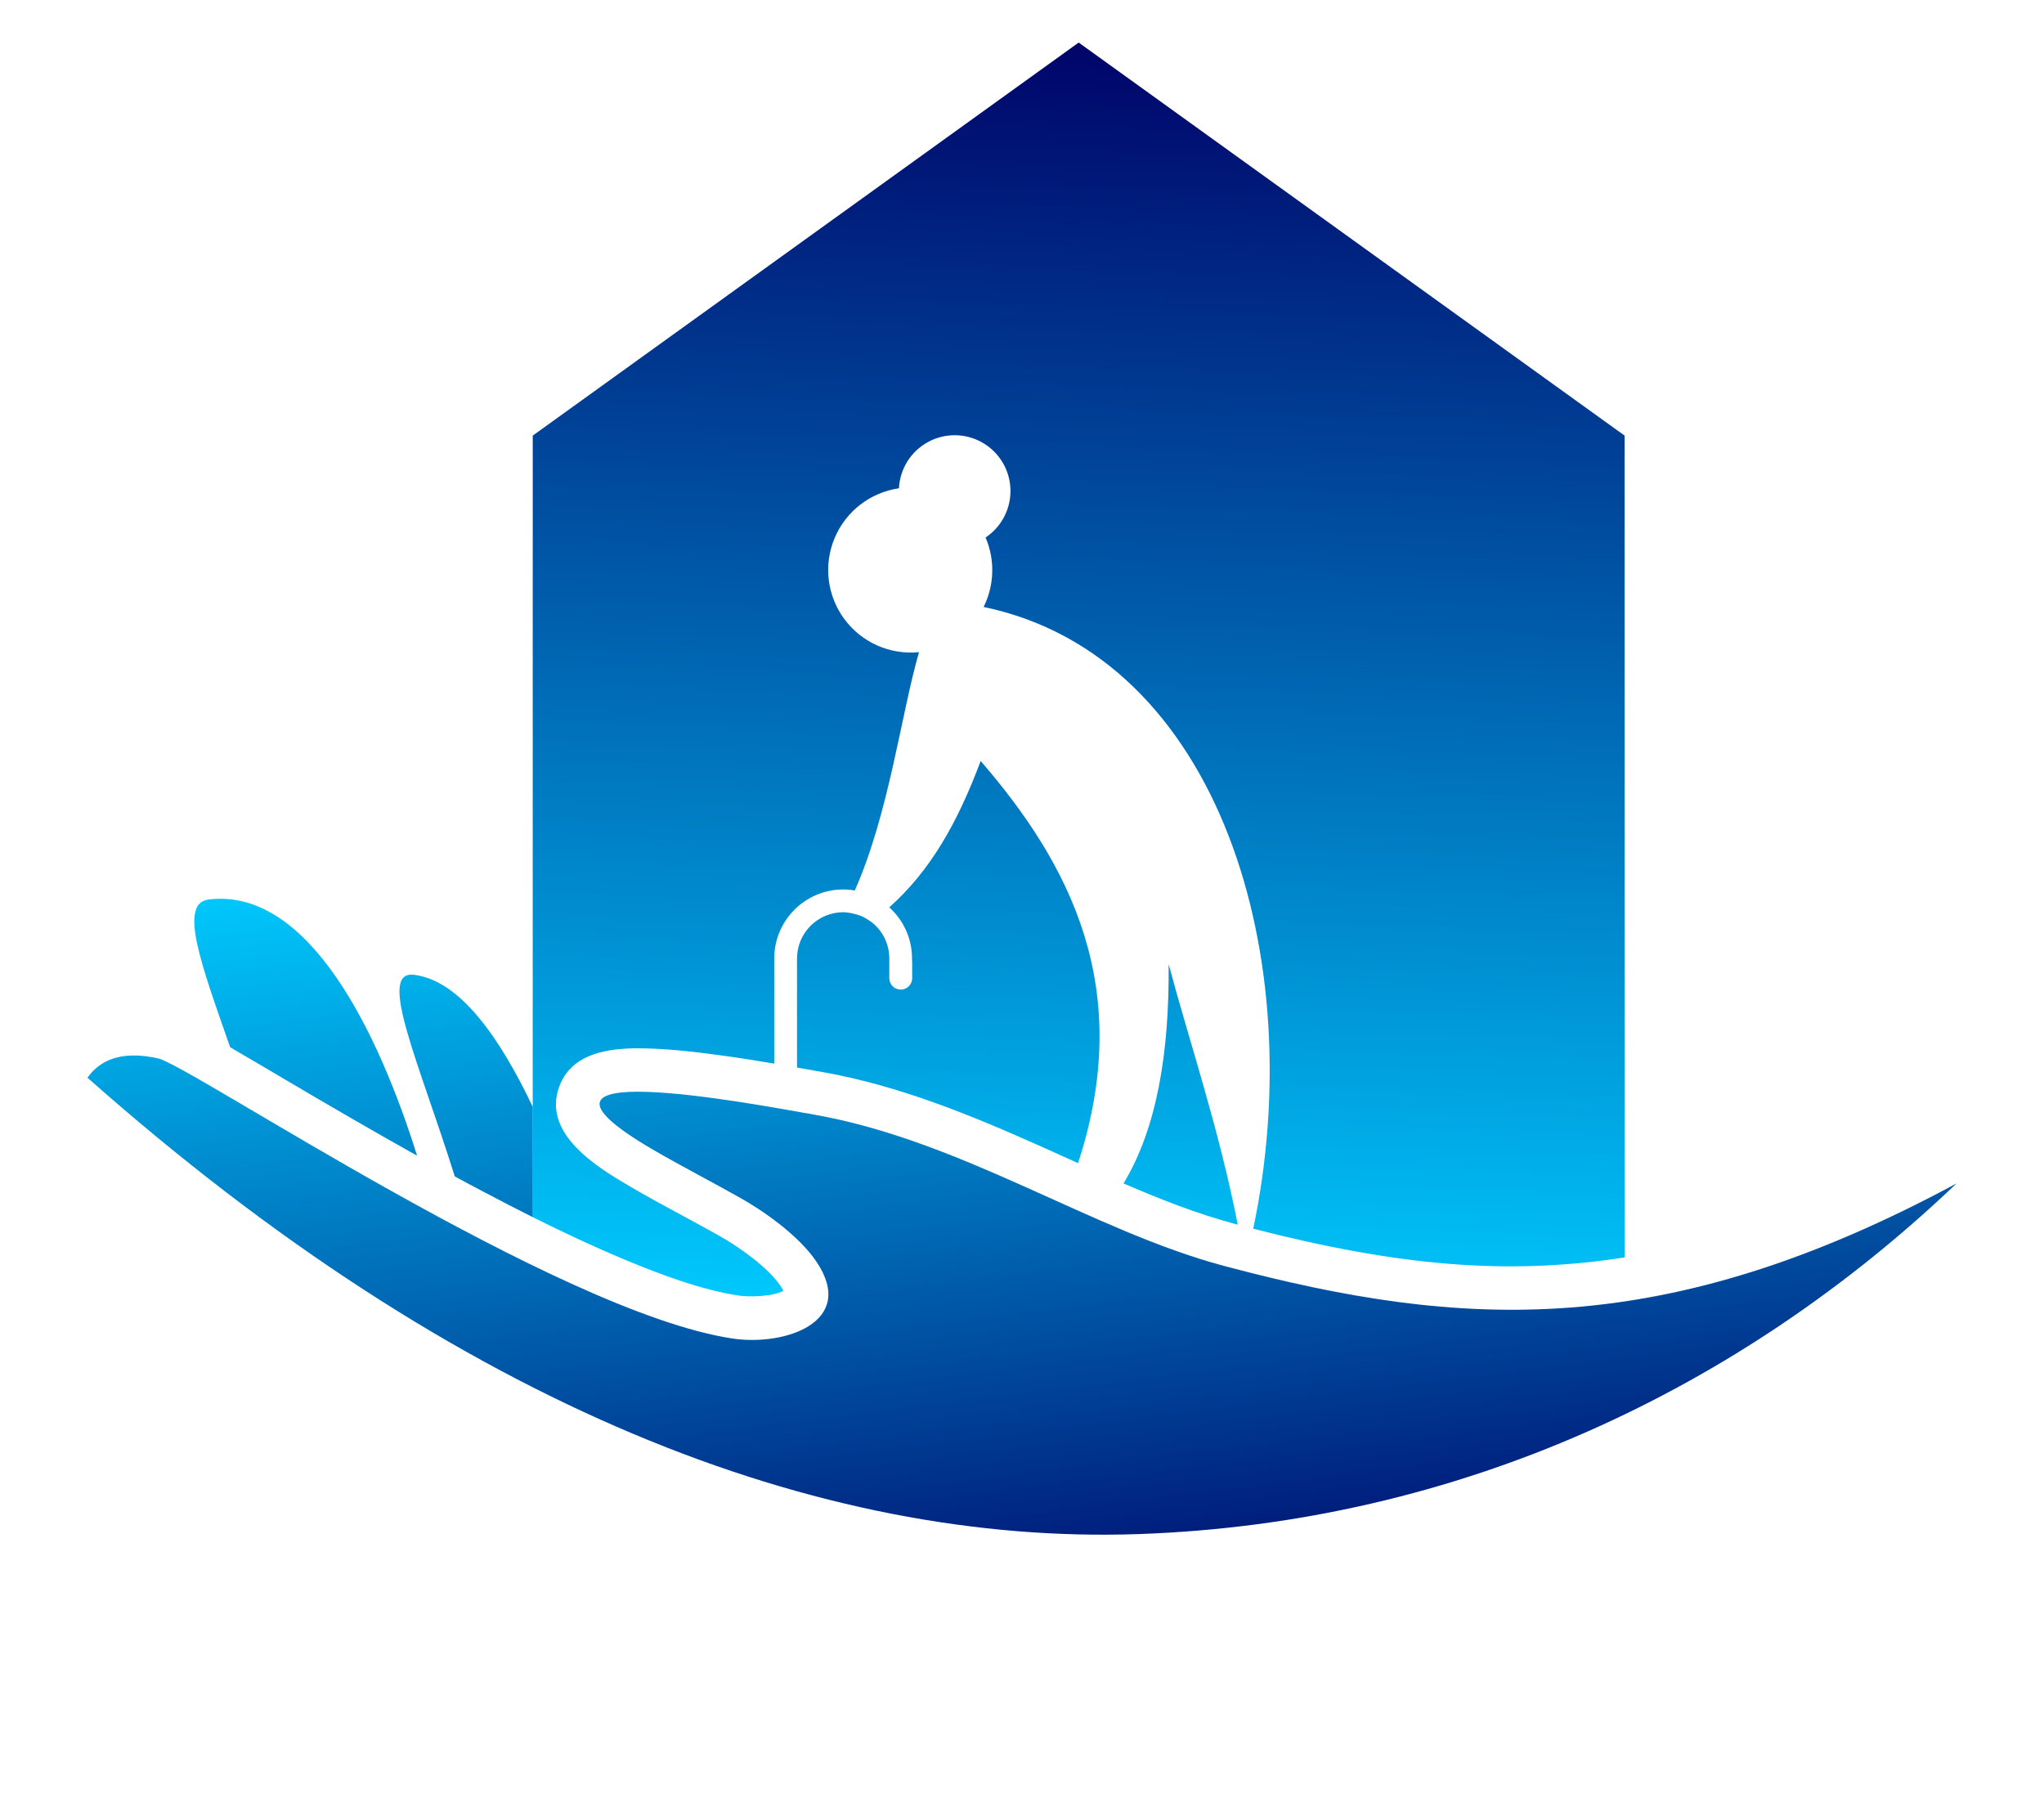
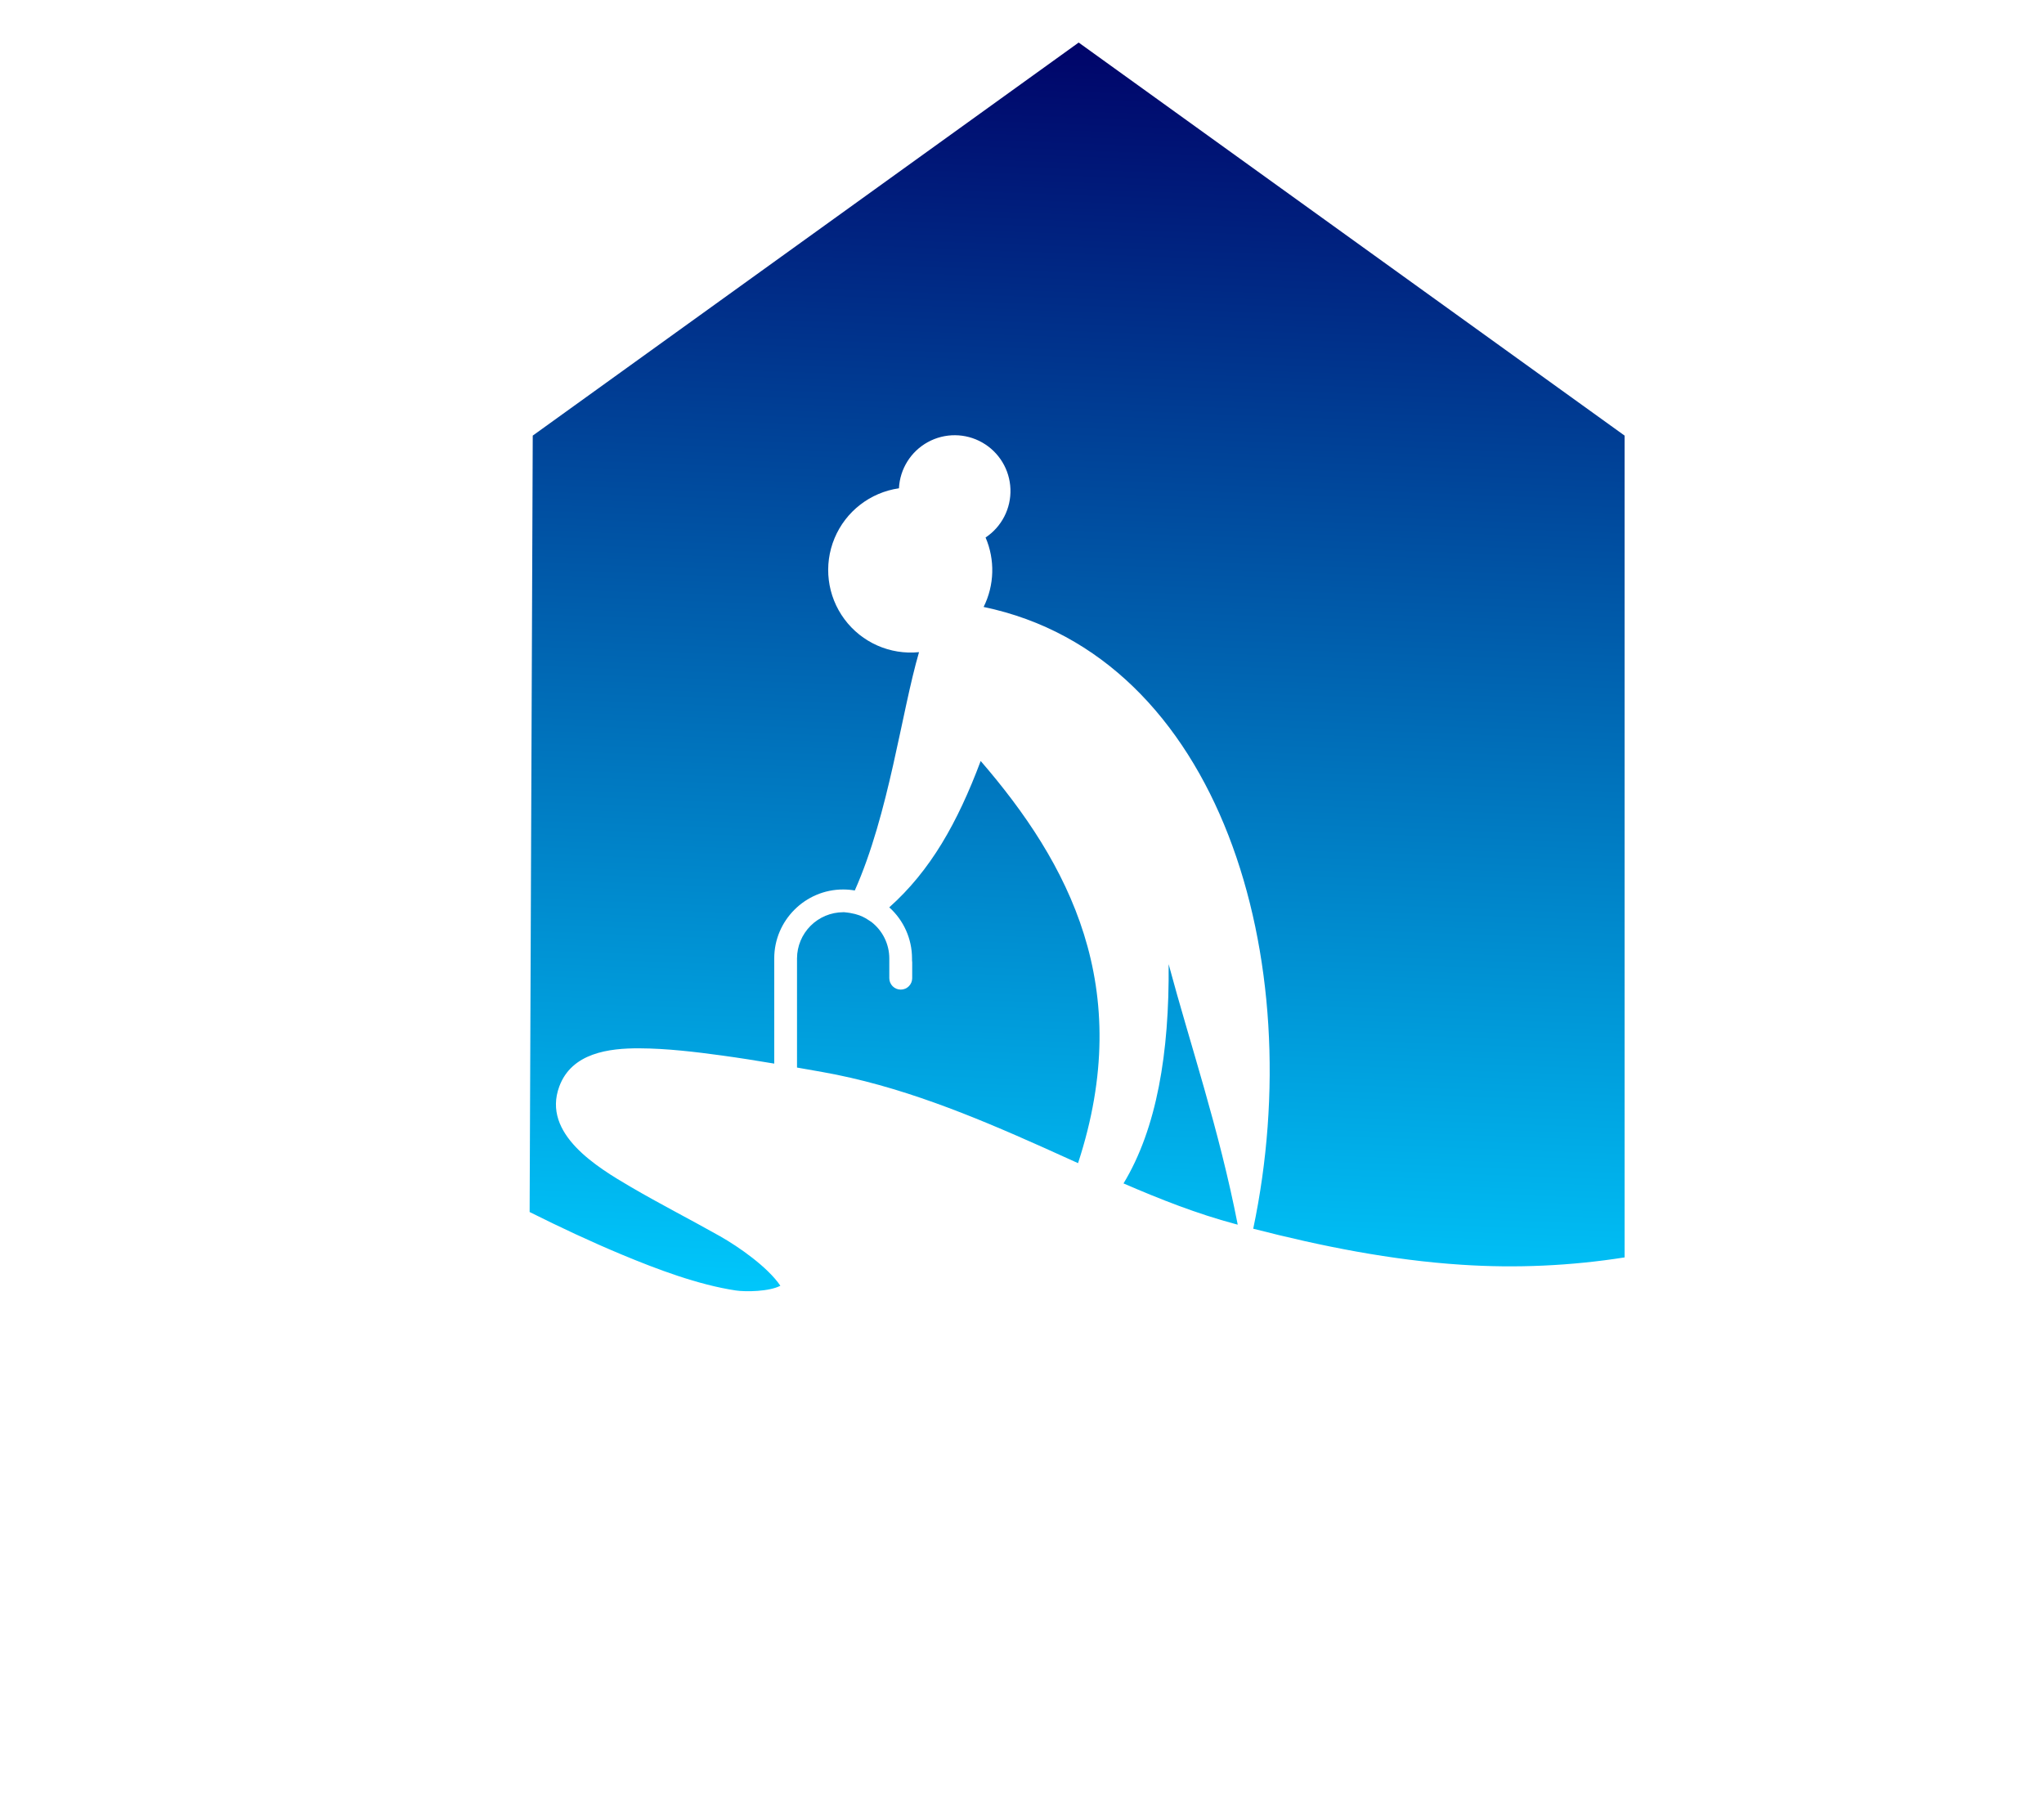
<svg xmlns="http://www.w3.org/2000/svg" viewBox="0 0 3043.96 2670.83">
  <defs>
    <style>.bcbf26c5-8e5f-4ca9-93fa-10159bf66a96{fill:none;clip-rule:evenodd;}.b68e283a-172d-4712-b576-eb94c6461b45{clip-path:url(#a3cde9a1-a07d-49cf-aadf-7c8ba7427747);}.ba5e1705-519d-40f0-aef9-aac1afb58f41{fill:url(#ed5832ad-0d51-4cb6-a761-e4707c8a9ae1);}.f038bb3e-0bf2-4ef4-af4c-1c65556ab4e5{clip-path:url(#b6521989-2b8d-496d-b235-939782512010);}.bb65a084-35b3-45aa-a2fc-ec891daf3206{fill:url(#fe4492bb-1e25-48a4-8cfd-2ca955802d00);}</style>
    <clipPath id="a3cde9a1-a07d-49cf-aadf-7c8ba7427747" transform="translate(130.25 63.36)">
-       <path class="bcbf26c5-8e5f-4ca9-93fa-10159bf66a96" d="M1475.12,1668.6c-17.48-7.92-34.84-15.82-52.1-23.53-106.3-47.53-213.74-91.83-329-112.21q-18.67-3.3-37.34-6.58V1363.71a69,69,0,0,1,68.72-68.71l1.55,0c25.81,2.27,34,10.74,40.41,14.43a68.71,68.71,0,0,1,26.75,54.26v29.49a17.05,17.05,0,0,0,34.1,0v-23.52a16.6,16.6,0,0,0-.26-2.92v-3a102.31,102.31,0,0,0-33.89-76c61.5-54.79,101.61-126,136.14-217.94,131,151.67,230.81,336.87,145,598.83M1713,1760.24l-3.78-1c-56.23-15-111.74-36.77-166.3-60.41,49.47-81.74,68.36-194.07,67.19-326.46C1642,1491.36,1685.12,1617.39,1713,1760.24ZM663.12,585.3,1476.14,0l813,585.3V1809a1097.08,1097.08,0,0,1-242.86,10.92c-105-6.83-208.43-27.5-310.21-53.66,84.48-401.17-49.18-852.43-401.5-925.82A123.17,123.17,0,0,0,1337.49,737a83.09,83.09,0,1,0-129-73.27,122.94,122.94,0,0,0,29.89,244c-26.33,90.36-44.7,240.31-95.66,354.89a101.9,101.9,0,0,0-17.4-1.49c-56.41,0-102.56,46.15-102.56,102.55v156.74c-25.91-4.37-51.86-8.48-78-12.07-40.07-5.5-82.09-10.47-122.55-10.69-45.8-.25-101.06,6.82-119.55,56.8-26.2,70.79,56.8,120.56,106.71,149.74,43.44,25.4,88.37,48.29,132.19,73,28.78,16.25,71.5,46.24,90.32,74a88.54,88.54,0,0,1,4.57,7.6c-16.4,8.72-51.47,9.28-66.32,7.05-56-8.39-117.47-31.63-169.58-53.35-46.45-19.37-92.3-40.87-137.5-63.48Z" />
+       <path class="bcbf26c5-8e5f-4ca9-93fa-10159bf66a96" d="M1475.12,1668.6c-17.48-7.92-34.84-15.82-52.1-23.53-106.3-47.53-213.74-91.83-329-112.21q-18.67-3.3-37.34-6.58V1363.71a69,69,0,0,1,68.72-68.71l1.55,0c25.81,2.27,34,10.74,40.41,14.43a68.71,68.71,0,0,1,26.75,54.26v29.49a17.05,17.05,0,0,0,34.1,0v-23.52a16.6,16.6,0,0,0-.26-2.92v-3a102.31,102.31,0,0,0-33.89-76c61.5-54.79,101.61-126,136.14-217.94,131,151.67,230.81,336.87,145,598.83M1713,1760.24l-3.78-1c-56.23-15-111.74-36.77-166.3-60.41,49.47-81.74,68.36-194.07,67.19-326.46C1642,1491.36,1685.12,1617.39,1713,1760.24ZM663.12,585.3,1476.14,0l813,585.3V1809a1097.08,1097.08,0,0,1-242.86,10.92c-105-6.83-208.43-27.5-310.21-53.66,84.48-401.17-49.18-852.43-401.5-925.82A123.17,123.17,0,0,0,1337.49,737a83.09,83.09,0,1,0-129-73.27,122.94,122.94,0,0,0,29.89,244c-26.33,90.36-44.7,240.31-95.66,354.89a101.9,101.9,0,0,0-17.4-1.49c-56.41,0-102.56,46.15-102.56,102.55v156.74c-25.91-4.37-51.86-8.48-78-12.07-40.07-5.5-82.09-10.47-122.55-10.69-45.8-.25-101.06,6.82-119.55,56.8-26.2,70.79,56.8,120.56,106.71,149.74,43.44,25.4,88.37,48.29,132.19,73,28.78,16.25,71.5,46.24,90.32,74c-16.4,8.72-51.47,9.28-66.32,7.05-56-8.39-117.47-31.63-169.58-53.35-46.45-19.37-92.3-40.87-137.5-63.48Z" />
    </clipPath>
    <linearGradient id="ed5832ad-0d51-4cb6-a761-e4707c8a9ae1" x1="-1108" y1="-389.68" x2="-1107.36" y2="-389.68" gradientTransform="matrix(3010.56, 0, 0, 2208.71, 3336212.75, 861627.89)" gradientUnits="userSpaceOnUse">
      <stop offset="0" stop-color="#0cf" />
      <stop offset="1" stop-color="#006" />
    </linearGradient>
    <clipPath id="b6521989-2b8d-496d-b235-939782512010" transform="translate(130.25 63.36)">
-       <path class="bcbf26c5-8e5f-4ca9-93fa-10159bf66a96" d="M212.53,1496.11c-42.76-122.37-77.63-214.68-31.78-220.12,151-17.93,254.53,204.19,310.11,381.52-66.08-36.89-131.45-75-196.67-113.45-27.18-16-54.33-32.15-81.66-48m531,291.5h0l-1.34-.61Zm-196.56-99.24c-52.15-167-116.73-307.07-60.71-300.18,68.22,8.38,127.56,93,176.89,196.75v164.15q-37-18.48-73.34-37.78Q568.3,1700,546.94,1688.37Zm2236.52,10.5C2462.34,2005,2043.93,2204.51,1564.65,2221,1090.52,2237.23,555.5,2033.43,0,1541.42c22.86-32.13,59.48-38.83,105.1-28.8,48.05,10.57,595.58,378.19,855.52,417.17,77.77,11.66,185.94-24.49,124.79-114.74-27.46-40.52-82-77.06-112-94-43.88-24.79-92.23-49.68-131.35-72.56-243.67-142.47,142.25-69.43,240.69-52,220.28,38.94,413.6,172.86,609.85,225.18C2048.3,1916.47,2348.45,1933.15,2783.46,1698.87Z" />
-     </clipPath>
+       </clipPath>
    <linearGradient id="fe4492bb-1e25-48a4-8cfd-2ca955802d00" x1="-1108.15" y1="-389.61" x2="-1107.47" y2="-389.61" gradientTransform="matrix(0, -1962.37, 3215.46, 0, 1254174.65, -2172180.66)" gradientUnits="userSpaceOnUse">
      <stop offset="0" stop-color="#006" />
      <stop offset="1" stop-color="#0cf" />
    </linearGradient>
  </defs>
  <g id="f8a99a94-b160-4ccb-9a2b-5d8dc4d653b9" data-name="Ebene 2">
    <g id="f64e51c7-1971-463d-943a-d262f0225652" data-name="Layer 1">
      <g class="b68e283a-172d-4712-b576-eb94c6461b45">
        <rect class="ba5e1705-519d-40f0-aef9-aac1afb58f41" x="511.08" y="85.25" width="1930.14" height="1697.66" transform="translate(615.46 2436.03) rotate(-87.77)" />
      </g>
      <g class="f038bb3e-0bf2-4ef4-af4c-1c65556ab4e5">
        <rect class="bb65a084-35b3-45aa-a2fc-ec891daf3206" x="-53.12" y="1075.67" width="2889.71" height="1343.94" transform="translate(-91.75 265.99) rotate(-7.71)" />
      </g>
    </g>
  </g>
</svg>